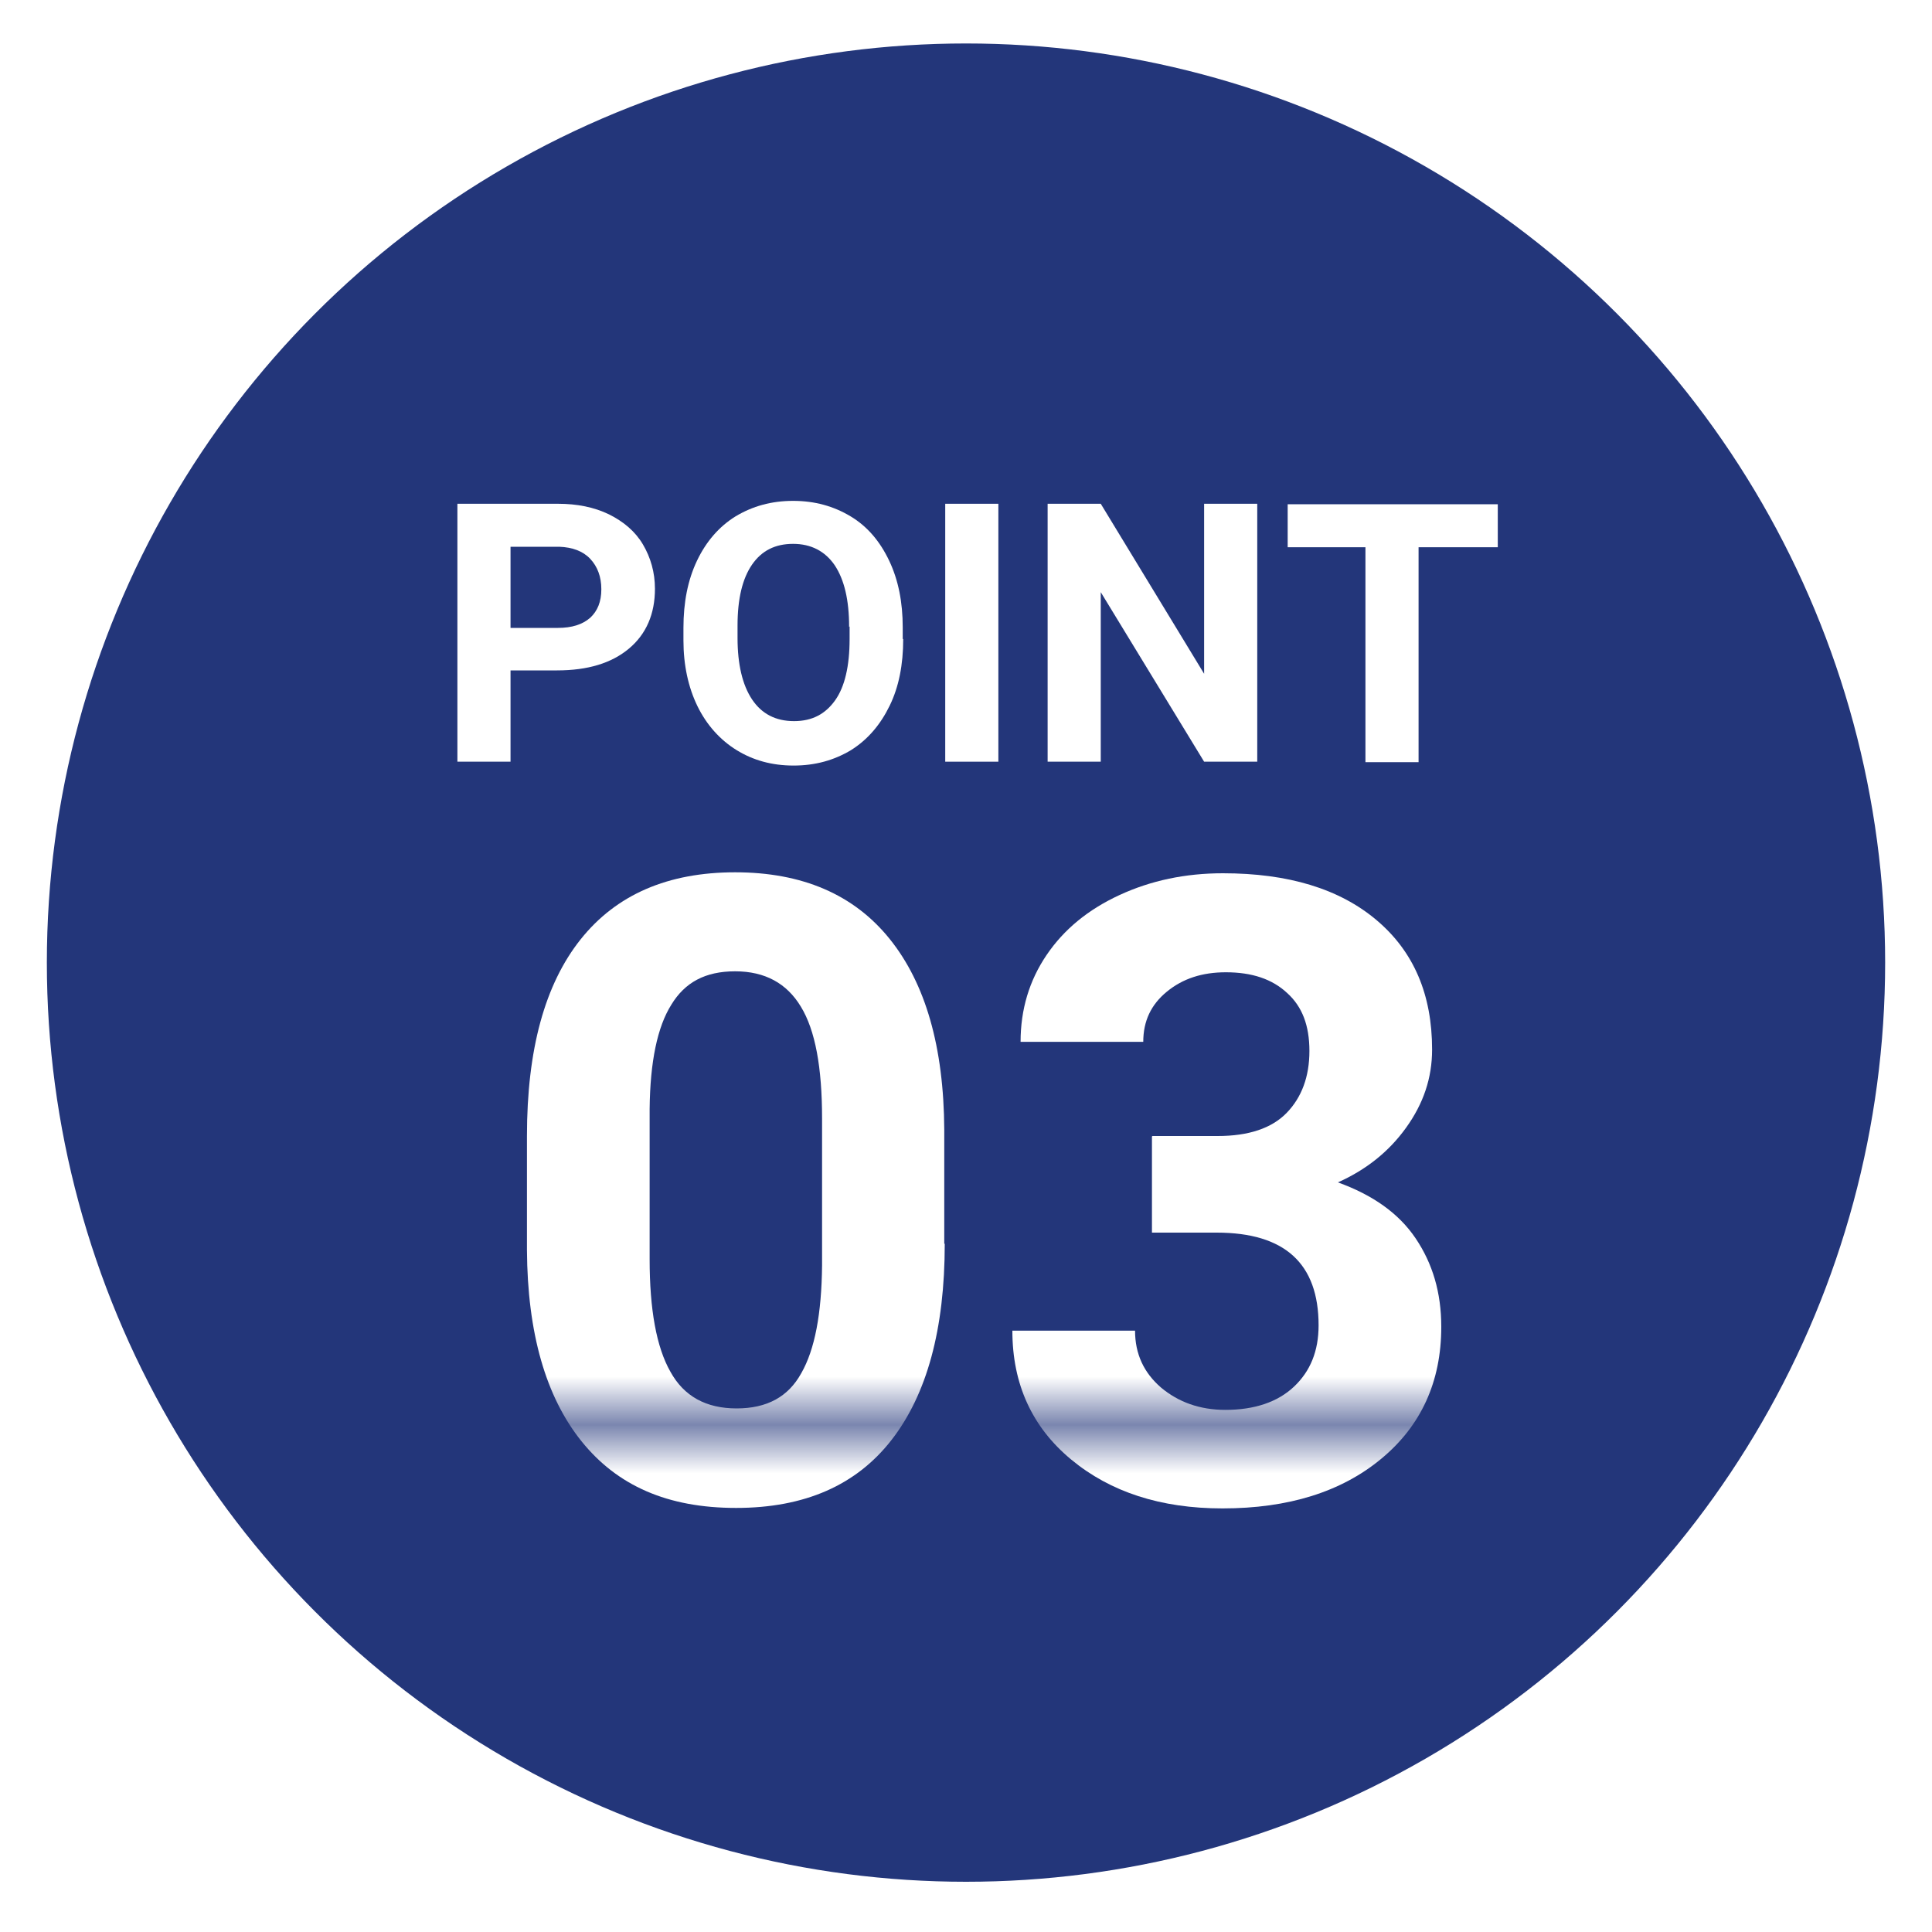
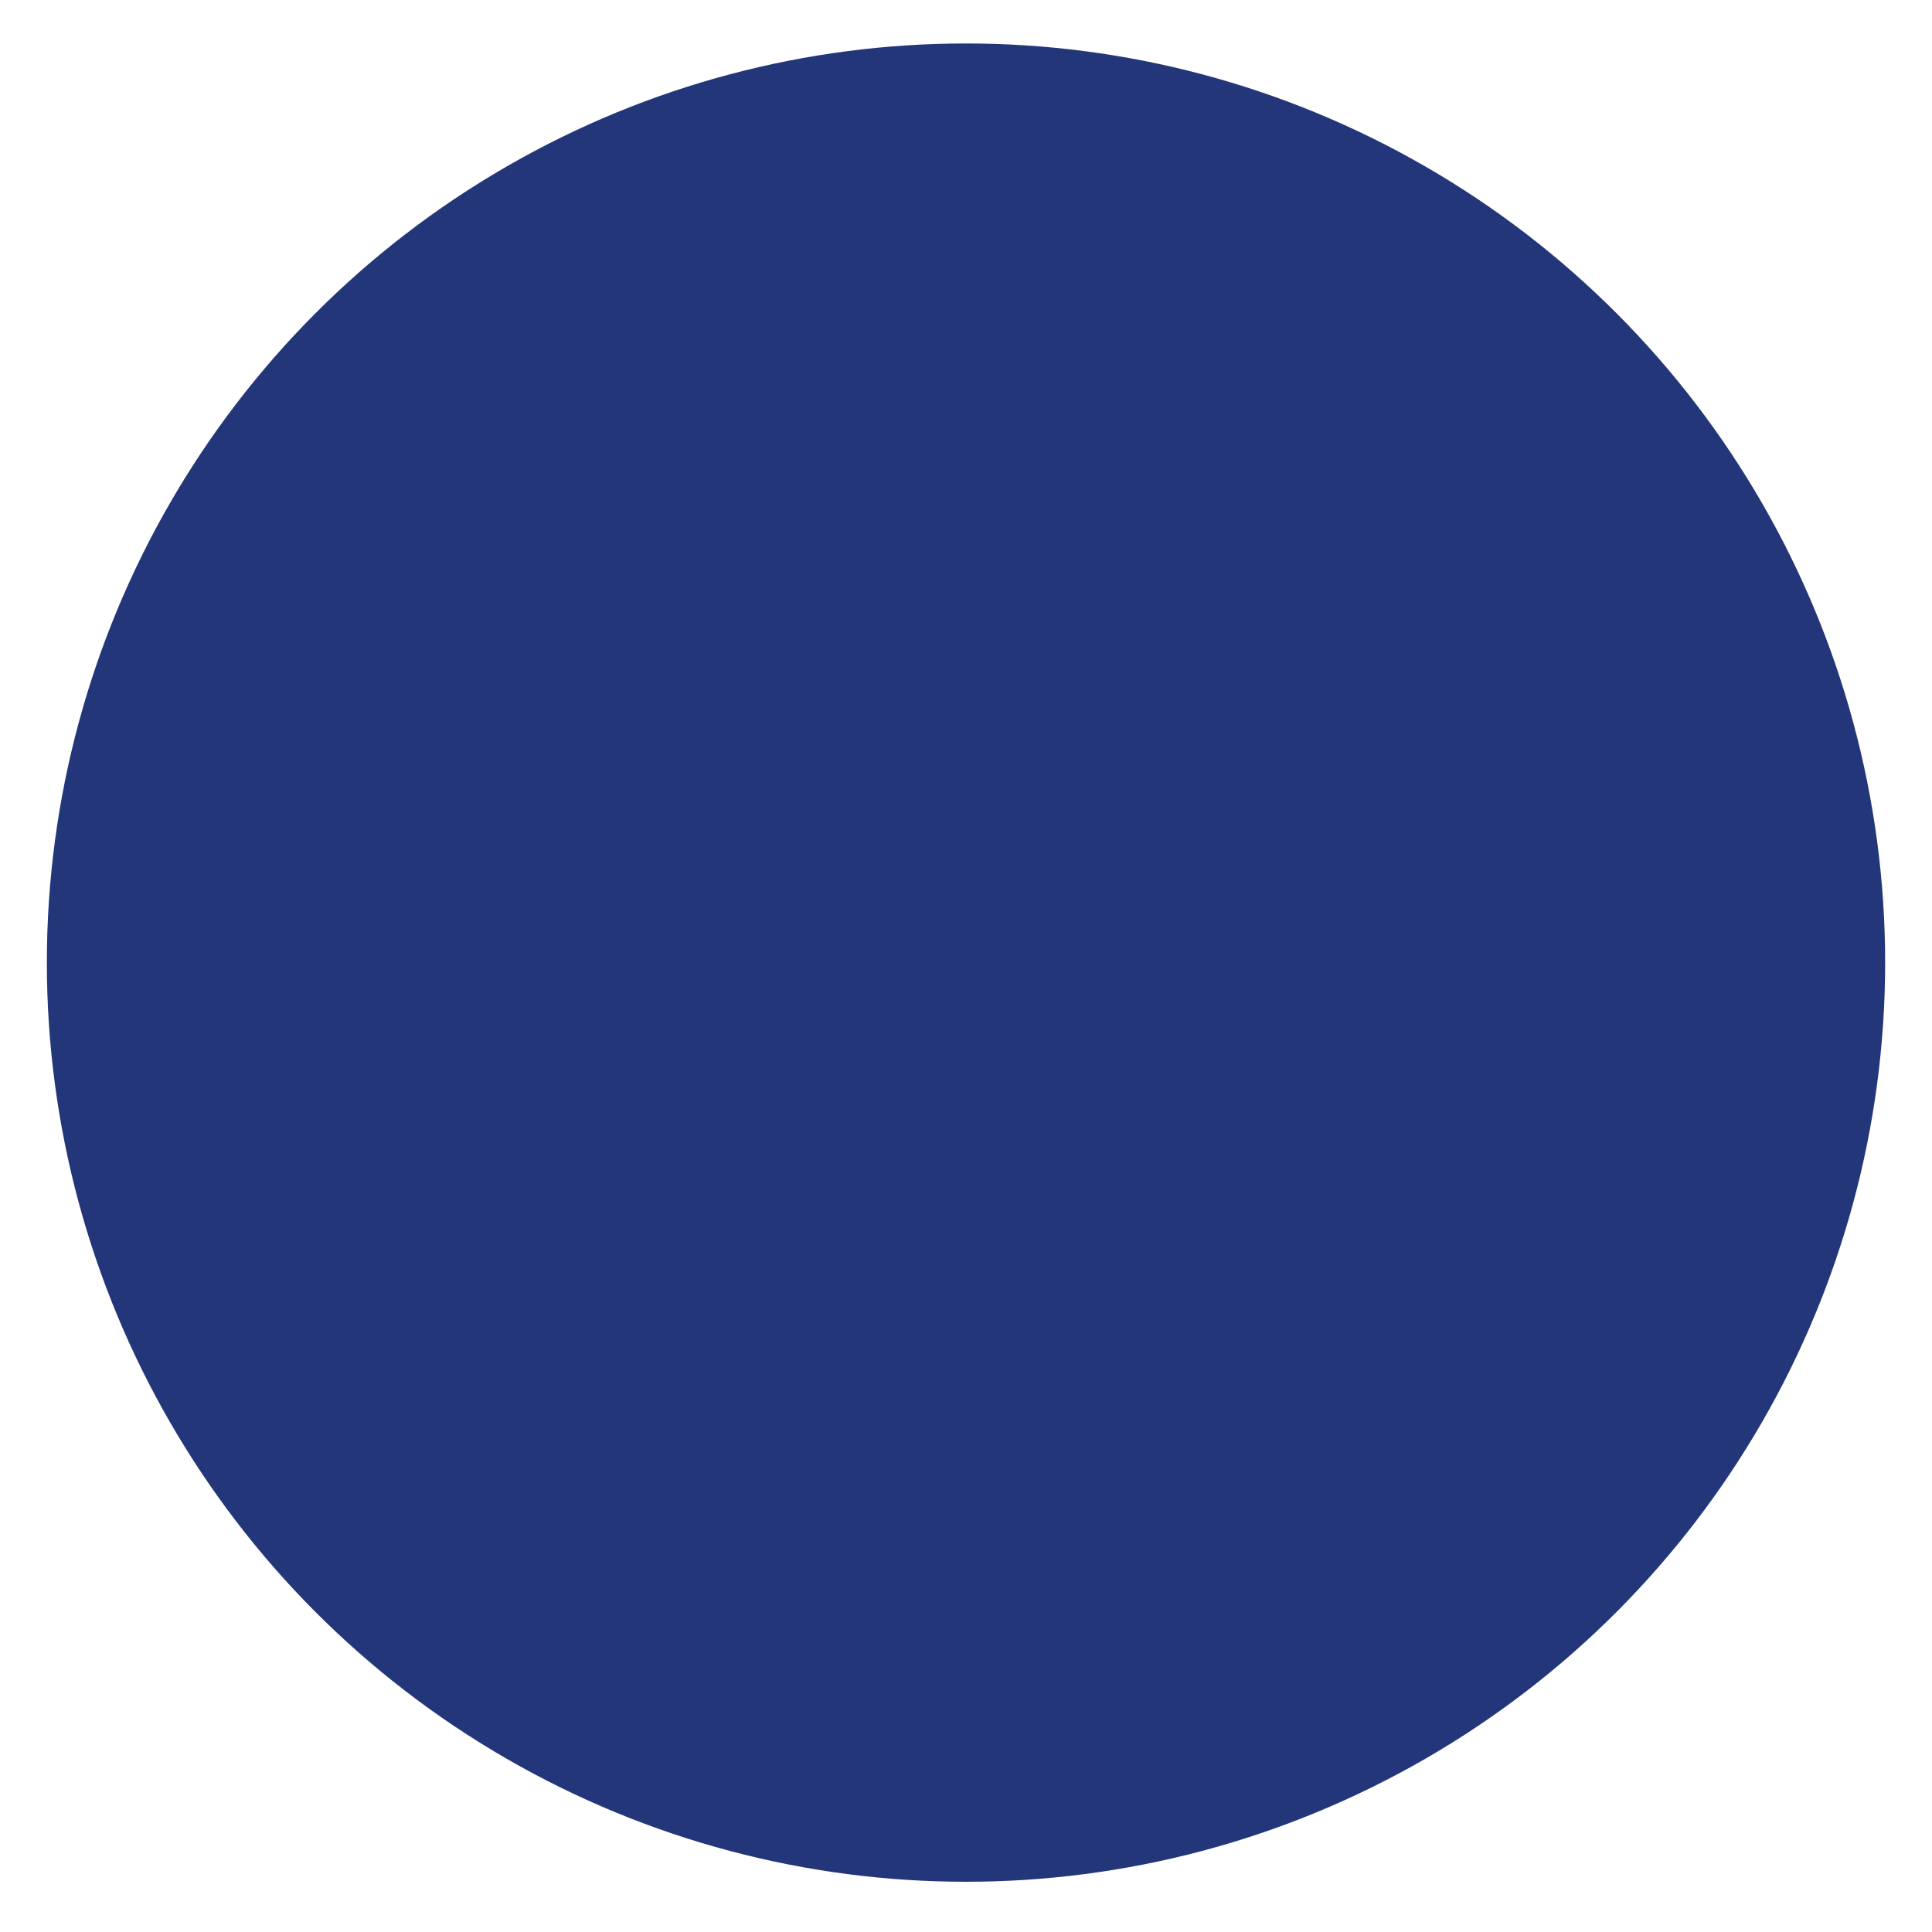
<svg xmlns="http://www.w3.org/2000/svg" id="_x5B_Layout_x5D_" viewBox="0 0 40 40">
  <defs>
    <style>
      .cls-1 {
        fill: none;
      }

      .cls-2 {
        fill: #fff;
      }

      .cls-3 {
        fill: url(#_新規パターンスウォッチ_1);
      }

      .cls-4 {
        fill: #23367a;
      }
    </style>
    <pattern id="_新規パターンスウォッチ_1" data-name="新規パターンスウォッチ 1" x="0" y="0" width="89.37" height="89.37" patternTransform="translate(-372 210)" patternUnits="userSpaceOnUse" viewBox="0 0 89.37 89.37">
      <g>
        <rect class="cls-1" width="89.37" height="89.37" />
-         <rect class="cls-2" width="89.37" height="89.37" />
      </g>
    </pattern>
  </defs>
  <circle class="cls-4" cx="20" cy="19.93" r="19.03" />
  <g>
    <g>
      <path class="cls-3" d="M19.56,25.75c0,1.77-.37,3.12-1.1,4.06s-1.8,1.41-3.22,1.41-2.46-.46-3.2-1.38-1.12-2.24-1.13-3.96v-2.36c0-1.79.37-3.14,1.11-4.07.74-.93,1.81-1.39,3.2-1.39s2.46.46,3.2,1.38c.74.92,1.12,2.23,1.13,3.95v2.36ZM17.02,23.16c0-1.06-.14-1.83-.44-2.32-.29-.48-.74-.73-1.36-.73s-1.04.23-1.32.69c-.29.46-.44,1.18-.45,2.16v3.11c0,1.04.14,1.82.43,2.33.28.51.74.76,1.37.76s1.07-.24,1.34-.73c.28-.49.42-1.23.43-2.23v-3.04Z" />
      <path class="cls-3" d="M23.86,23.52h1.35c.64,0,1.12-.16,1.43-.48s.47-.75.47-1.28-.15-.92-.46-1.2c-.31-.29-.73-.43-1.27-.43-.49,0-.89.13-1.22.4-.33.27-.49.61-.49,1.04h-2.54c0-.67.18-1.27.54-1.8.36-.53.86-.94,1.51-1.24.65-.3,1.36-.45,2.14-.45,1.35,0,2.41.32,3.18.97.77.65,1.15,1.54,1.15,2.68,0,.59-.18,1.12-.54,1.62s-.83.87-1.41,1.13c.72.26,1.26.64,1.61,1.16s.53,1.12.53,1.83c0,1.14-.42,2.05-1.24,2.73-.83.69-1.93,1.03-3.29,1.03-1.28,0-2.32-.34-3.13-1.01s-1.22-1.56-1.22-2.67h2.54c0,.48.18.87.54,1.18.36.3.8.46,1.33.46.6,0,1.08-.16,1.42-.48.34-.32.51-.74.51-1.27,0-1.28-.7-1.92-2.11-1.92h-1.34v-1.99Z" />
    </g>
    <g>
      <path class="cls-3" d="M10.57,13.89v1.88h-1.1v-5.34h2.08c.4,0,.75.07,1.06.22.3.15.54.35.7.62s.25.58.25.92c0,.52-.18.94-.54,1.24-.36.3-.85.45-1.49.45h-.96ZM10.57,13h.98c.29,0,.51-.07.67-.21.15-.14.23-.33.23-.59s-.08-.47-.23-.63c-.15-.16-.37-.24-.64-.25h-1.01v1.67Z" />
-       <path class="cls-3" d="M18.7,13.23c0,.53-.09.99-.28,1.38s-.45.7-.8.92c-.35.21-.74.32-1.19.32s-.84-.11-1.18-.32-.62-.52-.81-.91-.29-.85-.29-1.36v-.26c0-.53.09-.99.28-1.39.19-.4.46-.71.8-.92.35-.21.74-.32,1.19-.32s.84.11,1.19.32.61.52.8.92.28.86.28,1.38v.24ZM17.58,12.98c0-.56-.1-.98-.3-1.28-.2-.29-.49-.44-.86-.44s-.65.14-.85.43-.3.71-.3,1.26v.26c0,.54.1.97.3,1.27.2.3.49.45.87.45s.65-.15.85-.43.3-.71.3-1.27v-.26Z" />
-       <path class="cls-3" d="M20.67,15.77h-1.1v-5.34h1.1v5.34Z" />
      <path class="cls-3" d="M26.03,15.77h-1.1l-2.14-3.51v3.51h-1.1v-5.34h1.1l2.14,3.52v-3.52h1.1v5.34Z" />
-       <path class="cls-3" d="M31,11.33h-1.63v4.45h-1.1v-4.45h-1.61v-.89h4.35v.89Z" />
    </g>
  </g>
</svg>